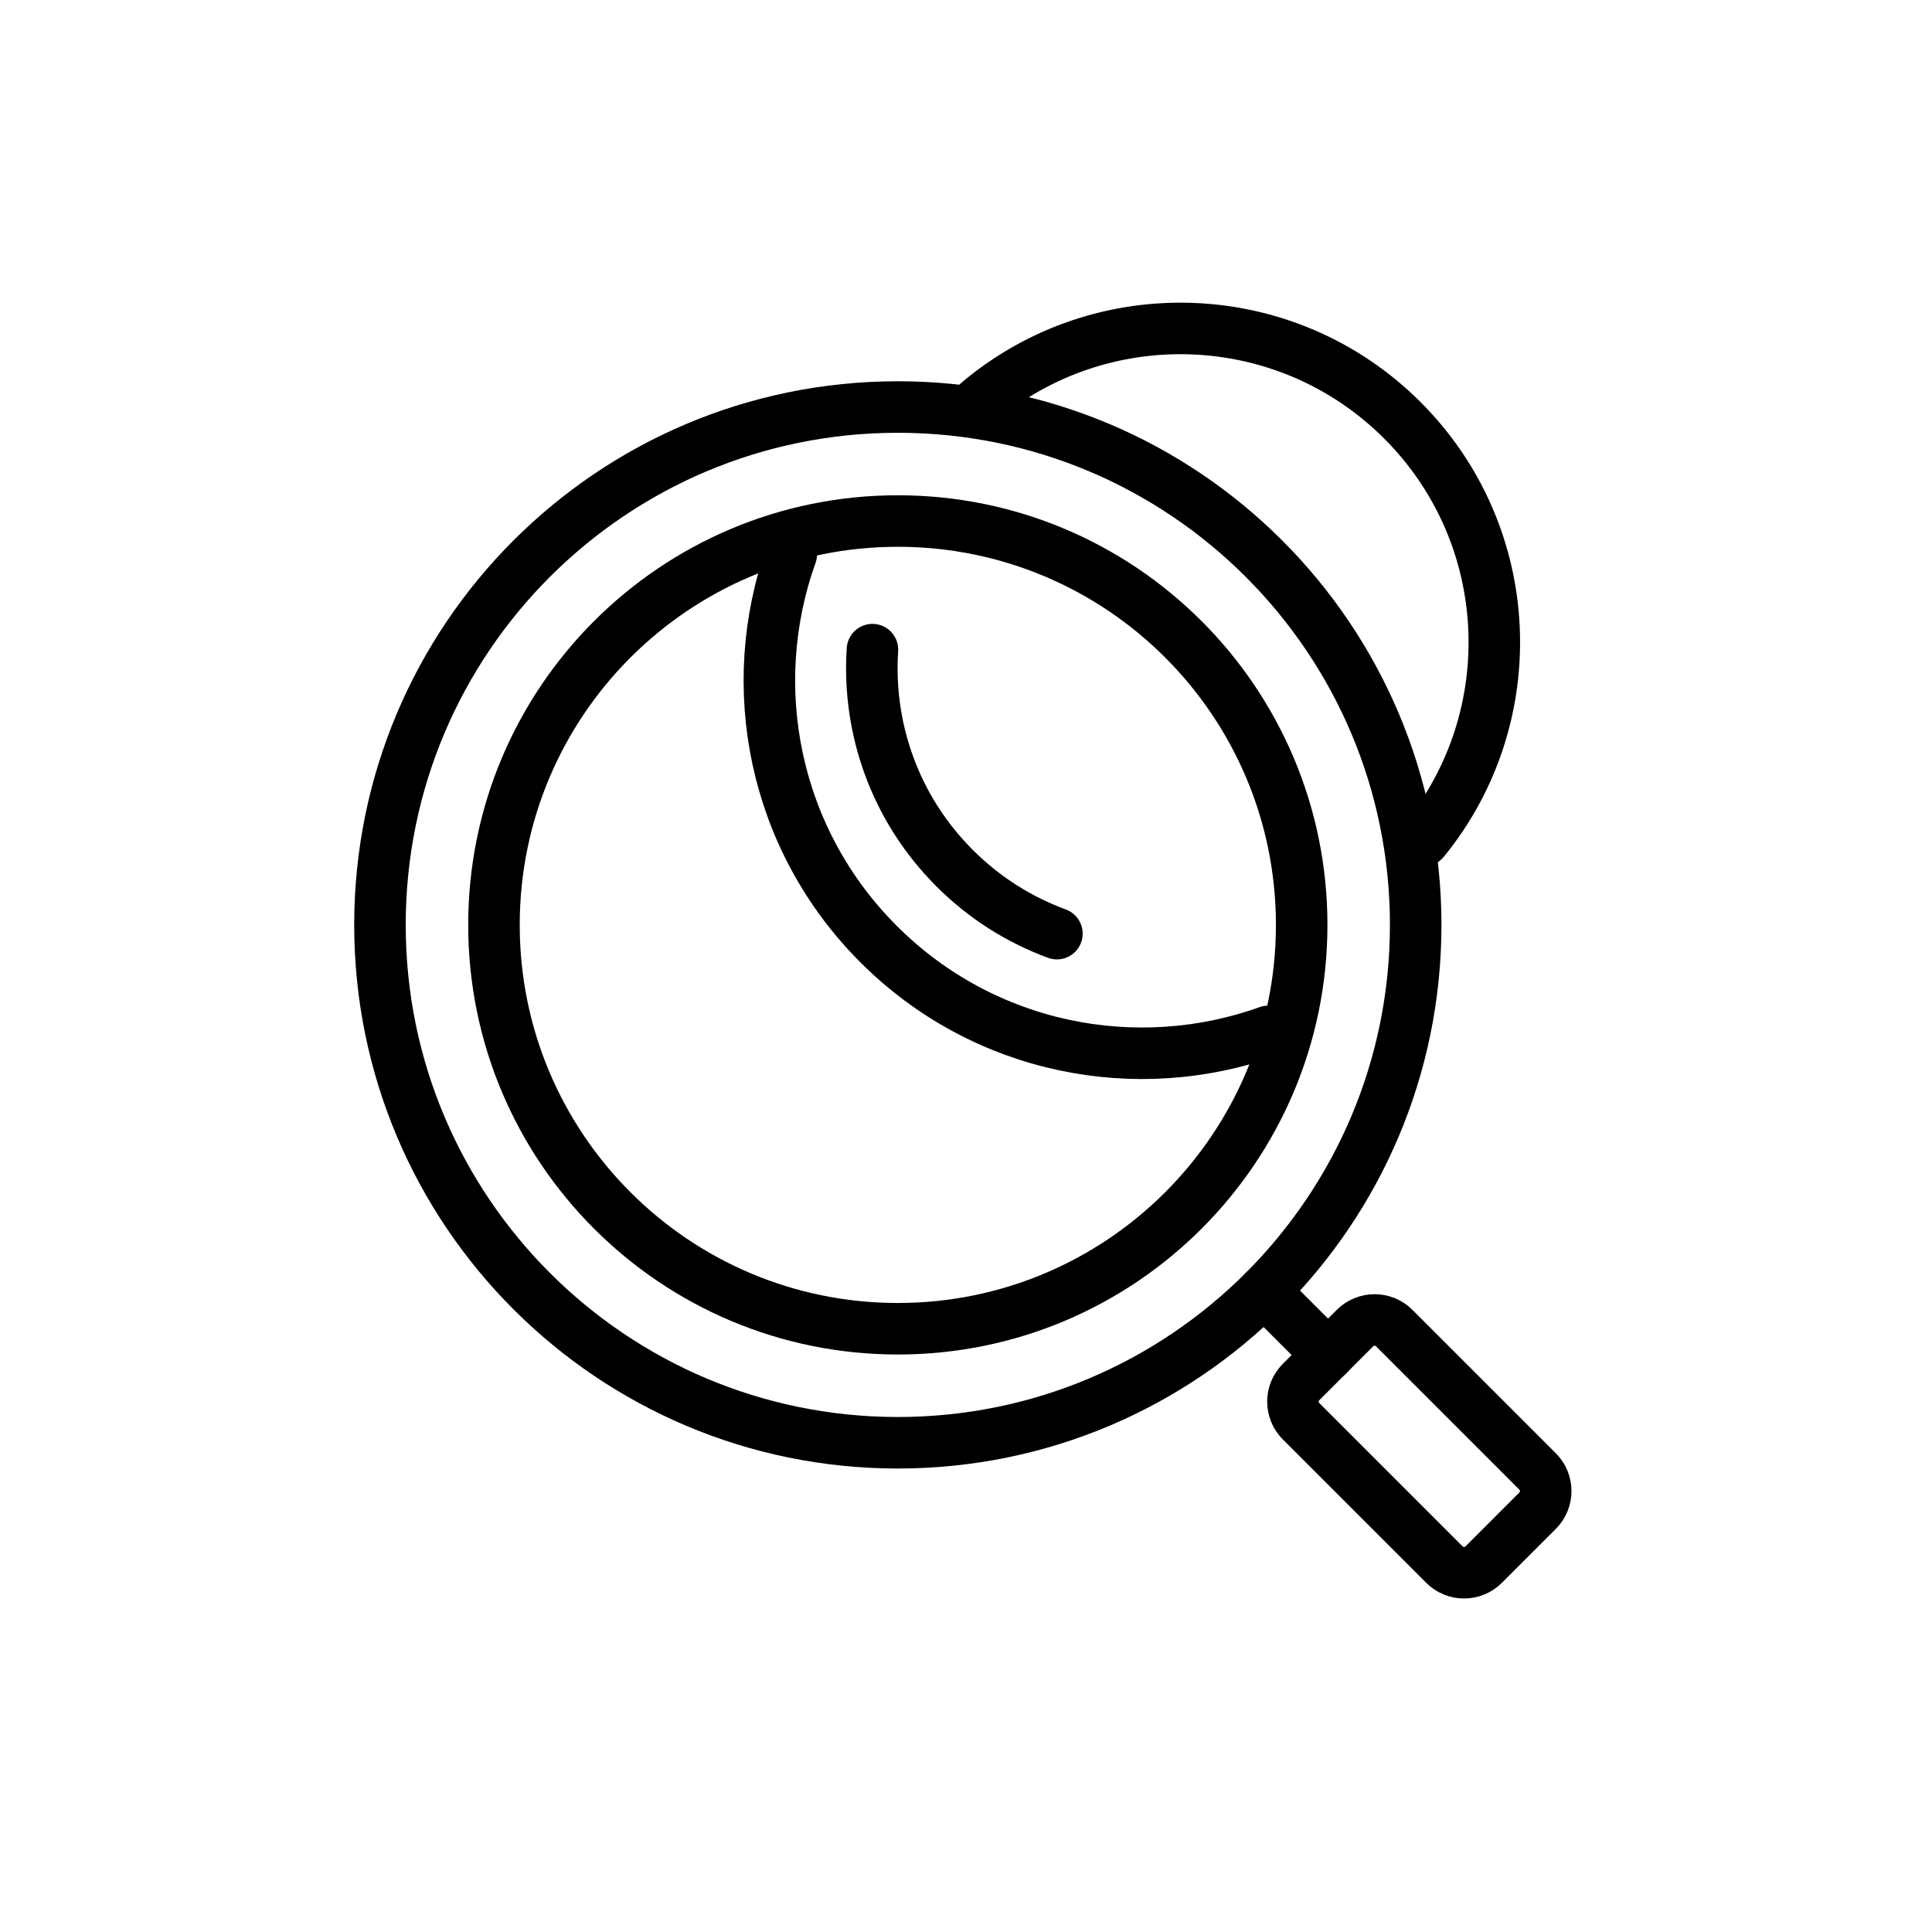
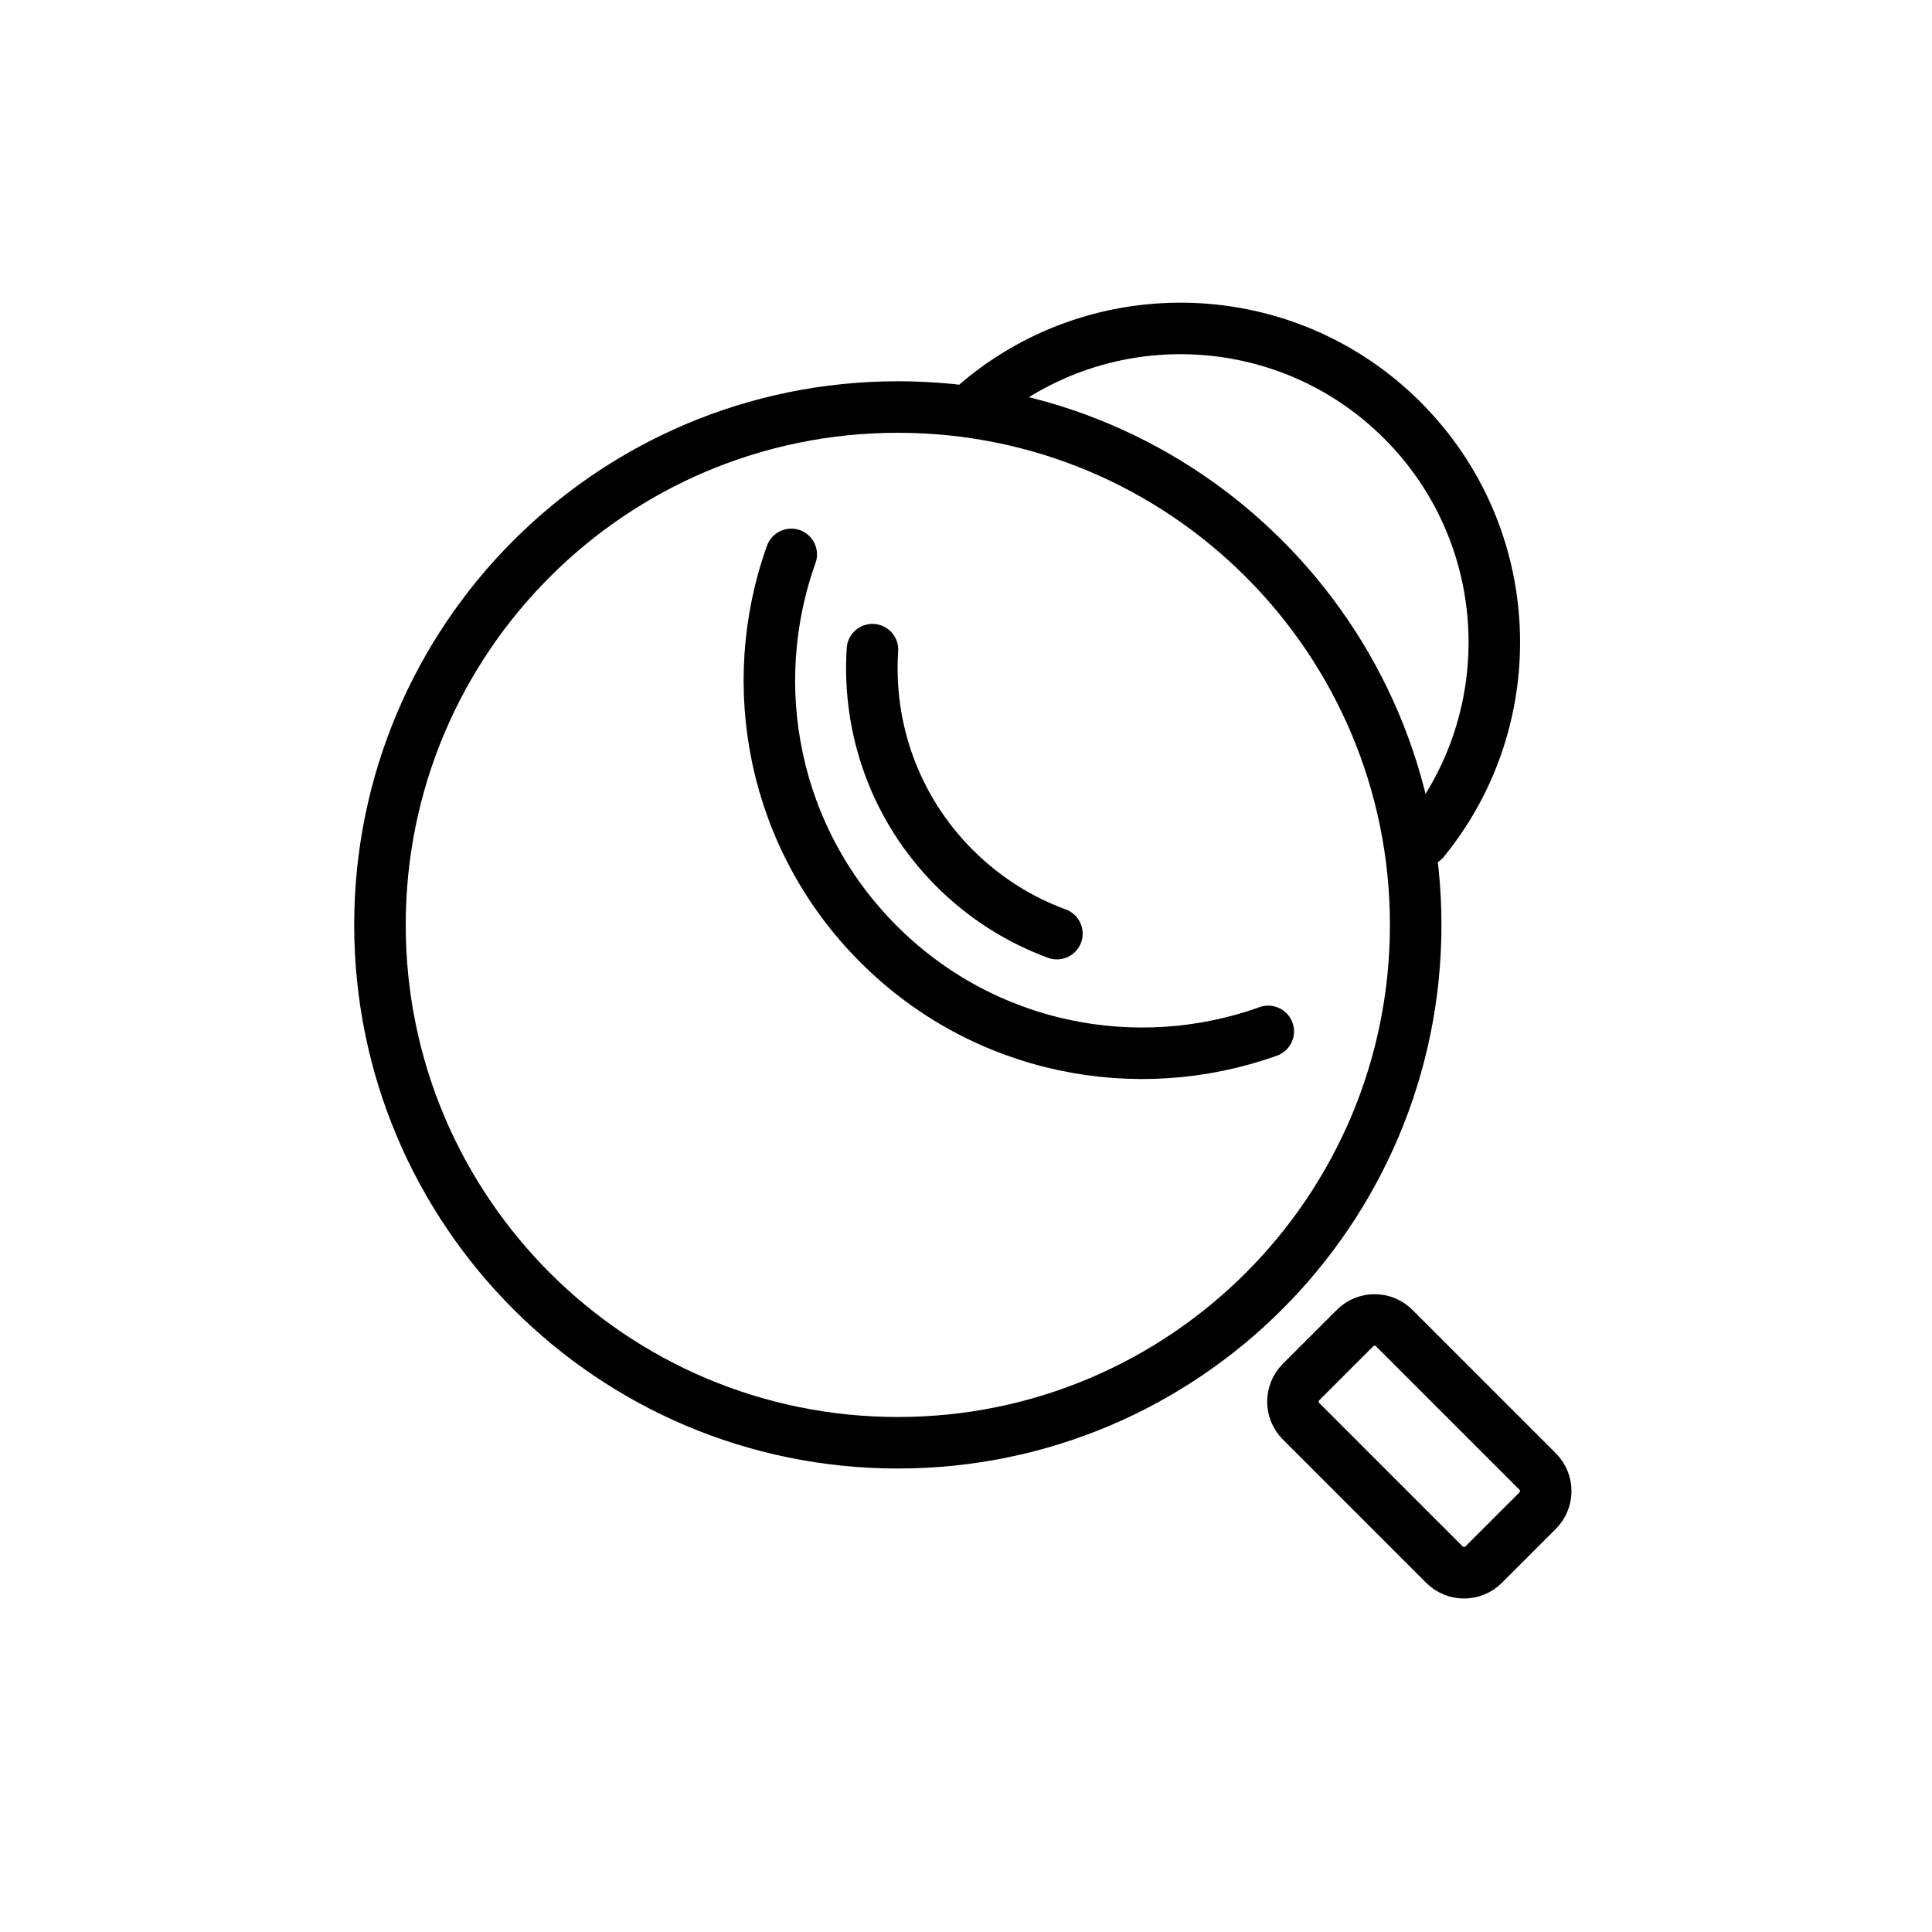
<svg xmlns="http://www.w3.org/2000/svg" width="300" height="300" viewBox="0 0 300 300" fill="none">
  <path d="M139.414 224.031C183.826 224.031 219.828 188.028 219.828 143.616C219.828 99.205 183.826 63.202 139.414 63.202C95.003 63.202 59 99.205 59 143.616C59 188.028 95.003 224.031 139.414 224.031Z" stroke="black" stroke-width="8" stroke-linecap="round" />
-   <path d="M139.414 206.327C174.048 206.327 202.124 178.251 202.124 143.616C202.124 108.982 174.048 80.906 139.414 80.906C104.78 80.906 76.703 108.982 76.703 143.616C76.703 178.251 104.78 206.327 139.414 206.327Z" stroke="black" stroke-width="8" stroke-linecap="round" />
  <path d="M196.934 160.156C176.503 167.478 152.787 162.962 136.423 146.598C120.058 130.233 115.542 106.518 122.864 86.087" stroke="black" stroke-width="8" stroke-linecap="round" />
  <path d="M164.117 144.975C158.32 142.844 152.885 139.462 148.231 134.808C138.925 125.502 134.673 113.058 135.474 100.877" stroke="black" stroke-width="8" stroke-linecap="round" />
  <path d="M151.858 62.498C171.009 46.29 199.71 47.219 217.766 65.275C235.606 83.115 236.72 111.357 221.109 130.497" stroke="black" stroke-width="8" stroke-linecap="round" />
  <path d="M210.401 206.226L202.03 214.597C200.346 216.281 200.346 219.01 202.03 220.694L224.288 242.952C225.971 244.635 228.701 244.635 230.384 242.952L238.755 234.581C240.439 232.897 240.439 230.168 238.755 228.484L216.497 206.226C214.814 204.542 212.084 204.542 210.401 206.226Z" stroke="black" stroke-width="8" stroke-linecap="round" />
-   <path d="M206.221 210.413L196.279 200.471" stroke="black" stroke-width="8" stroke-linecap="round" />
</svg>